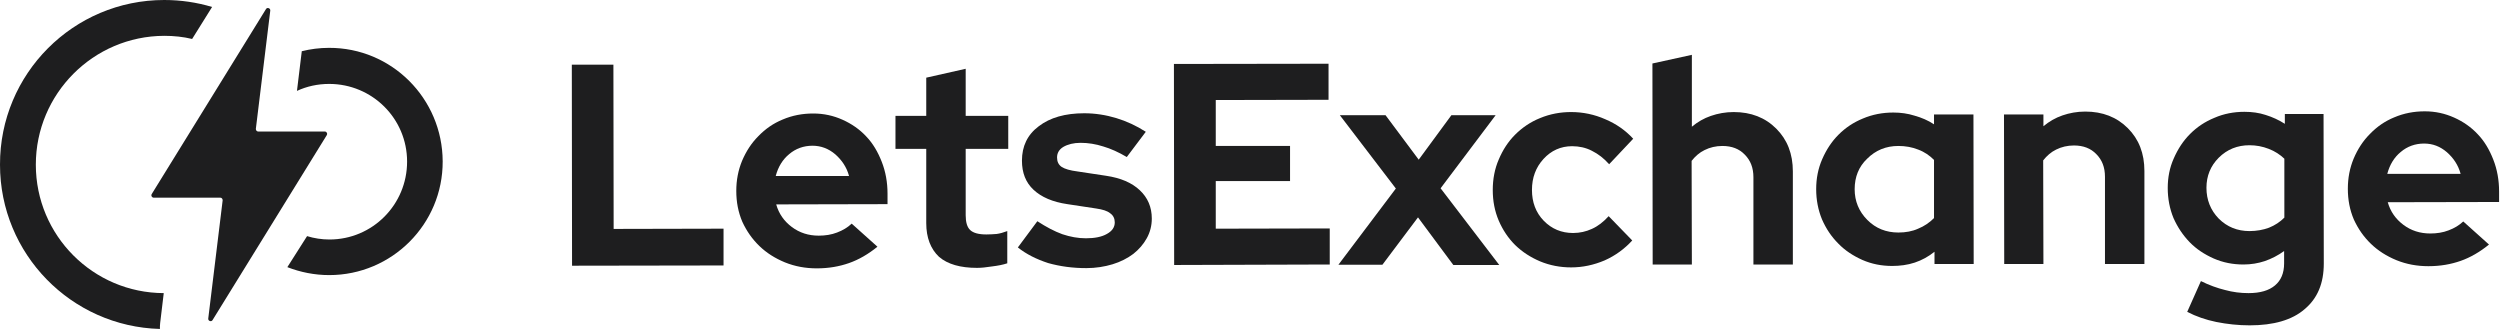
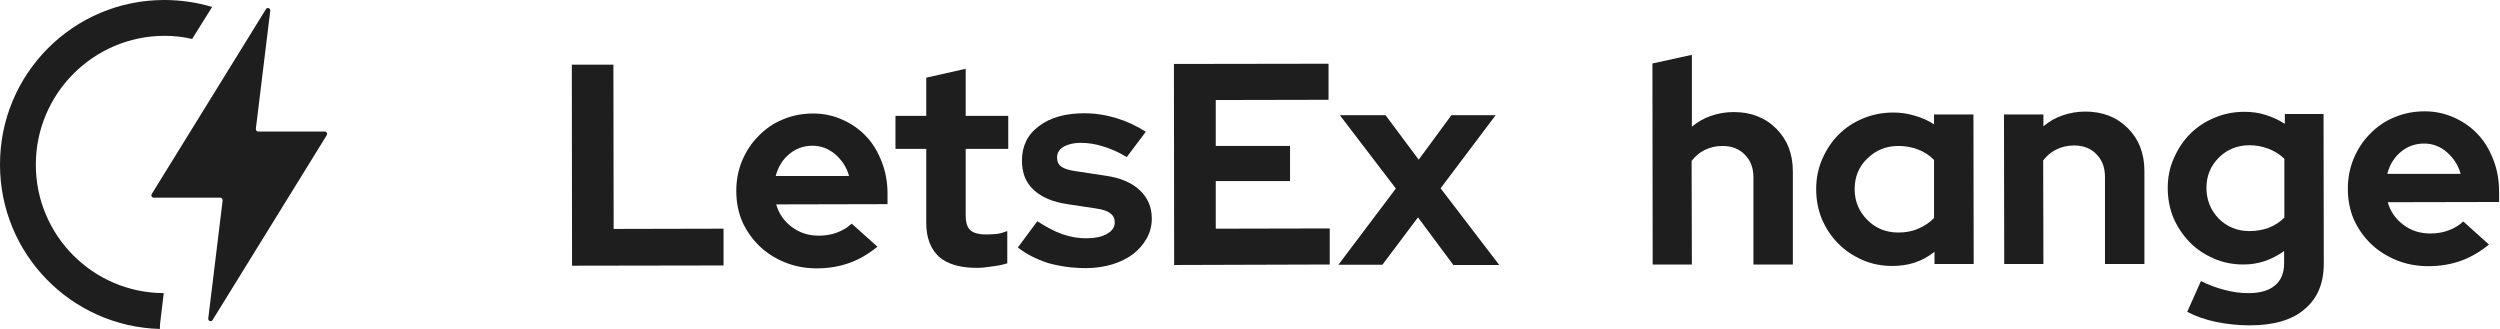
<svg xmlns="http://www.w3.org/2000/svg" width="190" height="25" viewBox="0 0 190 25" fill="none">
  <path fill-rule="evenodd" clip-rule="evenodd" d="M16.119 0.53C14.967 0.183 13.743 0 12.482 0C5.574 0 -0.018 5.61 4.4664e-05 12.518C4.4664e-05 19.298 5.409 24.817 12.153 25C12.153 24.854 12.153 24.708 12.171 24.561L12.445 22.277C7.072 22.259 2.723 17.891 2.723 12.518C2.723 7.127 7.091 2.741 12.482 2.723C13.213 2.723 13.925 2.796 14.602 2.961L16.119 0.53Z" fill="#1E1E1F" />
-   <path d="M21.838 20.303C22.825 20.687 23.903 20.907 25.018 20.907C29.788 20.907 33.662 17.032 33.644 12.262C33.626 7.493 29.77 3.619 25 3.637C24.287 3.637 23.593 3.728 22.935 3.893L22.569 6.908C23.319 6.561 24.141 6.378 25.018 6.378C28.289 6.378 30.939 9.01 30.939 12.281C30.939 15.552 28.308 18.202 25.037 18.202C24.452 18.202 23.867 18.11 23.337 17.946L21.838 20.303Z" fill="#1E1E1F" />
  <path d="M24.835 10.27C24.909 10.142 24.817 9.996 24.689 9.996H19.627C19.517 9.996 19.444 9.905 19.444 9.795L20.541 0.804C20.559 0.621 20.303 0.53 20.212 0.694L11.531 14.748C11.458 14.876 11.55 15.022 11.678 15.022H16.74C16.849 15.022 16.922 15.113 16.922 15.223L15.826 24.214C15.808 24.397 16.064 24.488 16.155 24.324L24.835 10.27Z" fill="#1E1E1F" />
  <path d="M89.236 20.139L89.218 4.861L100.969 4.843V7.584L92.398 7.602V11.093H98.044V13.761H92.398V17.38L101.06 17.361V20.102L89.236 20.139Z" fill="#1E1E1F" />
  <path d="M101.718 20.121L106.085 14.328L101.827 8.754H105.3L107.822 12.135L110.307 8.754H113.67L109.485 14.309L113.944 20.139H110.453L107.767 16.52L105.062 20.121H101.718Z" fill="#1E1E1F" />
-   <path d="M119.554 17.708C120.066 17.708 120.541 17.599 120.979 17.398C121.436 17.197 121.857 16.868 122.259 16.429L124.05 18.275C123.465 18.914 122.77 19.426 121.948 19.792C121.126 20.139 120.285 20.322 119.408 20.322C118.585 20.322 117.8 20.175 117.05 19.865C116.319 19.554 115.698 19.152 115.15 18.622C114.62 18.092 114.218 17.489 113.907 16.776C113.596 16.045 113.45 15.278 113.45 14.437C113.45 13.615 113.596 12.829 113.907 12.116C114.218 11.385 114.62 10.764 115.15 10.234C115.68 9.704 116.319 9.265 117.05 8.973C117.8 8.662 118.585 8.516 119.408 8.516C120.303 8.516 121.18 8.699 122.003 9.064C122.825 9.411 123.538 9.905 124.123 10.544L122.295 12.482C121.893 12.025 121.455 11.696 120.979 11.458C120.523 11.221 120.011 11.111 119.481 11.111C118.622 11.111 117.891 11.44 117.306 12.08C116.721 12.719 116.429 13.505 116.429 14.437C116.429 15.369 116.721 16.155 117.324 16.776C117.928 17.398 118.677 17.708 119.554 17.708Z" fill="#1E1E1F" />
  <path d="M125.603 20.102L125.584 4.825L128.582 4.167V9.631C129.02 9.265 129.495 8.991 130.025 8.809C130.555 8.626 131.14 8.516 131.761 8.516C133.077 8.516 134.155 8.936 134.996 9.777C135.837 10.618 136.257 11.696 136.257 13.03V20.102H133.26V13.469C133.26 12.756 133.041 12.189 132.602 11.751C132.182 11.312 131.615 11.093 130.902 11.093C130.409 11.093 129.952 11.203 129.55 11.404C129.166 11.586 128.837 11.879 128.563 12.226L128.582 20.102H125.603Z" fill="#1E1E1F" />
  <path d="M147.022 20.066V19.134C146.565 19.499 146.071 19.773 145.523 19.956C144.975 20.139 144.39 20.212 143.805 20.212C143.001 20.212 142.252 20.066 141.539 19.755C140.845 19.444 140.223 19.042 139.712 18.512C139.182 17.982 138.78 17.379 138.469 16.667C138.176 15.954 138.03 15.186 138.03 14.382C138.03 13.56 138.176 12.811 138.487 12.098C138.798 11.385 139.2 10.764 139.73 10.234C140.26 9.704 140.863 9.302 141.576 9.009C142.307 8.699 143.074 8.553 143.896 8.553C144.445 8.553 144.993 8.626 145.505 8.79C146.035 8.936 146.546 9.156 146.985 9.448V8.699H149.982L150 20.066H147.022ZM140.954 14.382C140.954 15.296 141.283 16.082 141.923 16.721C142.562 17.361 143.348 17.672 144.28 17.672C144.829 17.672 145.34 17.58 145.779 17.379C146.236 17.197 146.638 16.922 146.985 16.575V12.153C146.656 11.824 146.272 11.55 145.779 11.367C145.322 11.184 144.81 11.093 144.28 11.093C143.33 11.093 142.544 11.422 141.905 12.061C141.265 12.665 140.954 13.45 140.954 14.382Z" fill="#1E1E1F" />
  <path d="M152.321 20.066L152.303 8.699H155.3V9.594C155.738 9.229 156.214 8.955 156.744 8.772C157.274 8.589 157.858 8.479 158.48 8.479C159.795 8.479 160.874 8.9 161.714 9.74C162.555 10.581 162.975 11.659 162.975 12.993V20.066H159.978V13.432C159.978 12.719 159.759 12.153 159.32 11.714C158.9 11.275 158.333 11.056 157.621 11.056C157.127 11.056 156.67 11.166 156.268 11.367C155.885 11.55 155.556 11.842 155.282 12.189L155.3 20.066H152.321Z" fill="#1E1E1F" />
  <path d="M170.505 20.102C169.701 20.102 168.951 19.956 168.239 19.645C167.544 19.335 166.923 18.933 166.411 18.403C165.899 17.873 165.497 17.27 165.187 16.575C164.894 15.862 164.748 15.095 164.748 14.291C164.748 13.487 164.894 12.737 165.205 12.043C165.516 11.33 165.918 10.709 166.448 10.179C166.978 9.649 167.581 9.247 168.293 8.955C169.006 8.644 169.774 8.498 170.578 8.498C171.144 8.498 171.692 8.571 172.186 8.735C172.716 8.9 173.191 9.119 173.648 9.411V8.662H176.59L176.608 20.029C176.608 21.528 176.133 22.679 175.146 23.501C174.196 24.324 172.789 24.726 170.98 24.726C170.103 24.726 169.262 24.634 168.44 24.47C167.635 24.305 166.904 24.05 166.228 23.702L167.27 21.363C167.891 21.674 168.513 21.893 169.097 22.039C169.701 22.204 170.285 22.277 170.888 22.277C171.784 22.277 172.442 22.076 172.899 21.692C173.355 21.308 173.593 20.76 173.593 20.011V19.079C173.136 19.408 172.643 19.664 172.113 19.846C171.619 20.011 171.071 20.102 170.505 20.102ZM167.69 14.273C167.69 15.186 168.001 15.972 168.622 16.612C169.262 17.251 170.048 17.562 170.961 17.562C171.491 17.562 172.003 17.471 172.442 17.306C172.899 17.123 173.282 16.868 173.611 16.539V12.061C173.282 11.751 172.899 11.495 172.423 11.312C171.948 11.129 171.473 11.038 170.961 11.038C170.048 11.038 169.262 11.349 168.622 11.988C168.001 12.61 167.69 13.377 167.69 14.273Z" fill="#1E1E1F" />
  <path d="M189.163 18.585C188.469 19.152 187.738 19.572 187.007 19.828C186.276 20.084 185.472 20.23 184.558 20.23C183.699 20.23 182.895 20.084 182.128 19.773C181.378 19.462 180.739 19.061 180.19 18.53C179.642 18 179.222 17.398 178.893 16.685C178.582 15.954 178.436 15.186 178.436 14.346C178.436 13.523 178.582 12.774 178.875 12.061C179.185 11.33 179.587 10.709 180.117 10.179C180.647 9.631 181.25 9.21 181.963 8.918C182.694 8.607 183.462 8.461 184.284 8.461C185.088 8.461 185.819 8.626 186.514 8.936C187.208 9.247 187.811 9.667 188.304 10.197C188.816 10.727 189.2 11.385 189.492 12.134C189.785 12.884 189.931 13.688 189.931 14.565V15.351L181.47 15.369C181.671 16.082 182.073 16.648 182.658 17.087C183.242 17.525 183.919 17.745 184.704 17.745C185.198 17.745 185.673 17.672 186.093 17.507C186.532 17.343 186.897 17.123 187.208 16.831L189.163 18.585ZM184.229 10.91C183.553 10.91 182.95 11.129 182.457 11.55C181.963 11.952 181.616 12.518 181.433 13.213H187.007C186.824 12.536 186.459 12.006 185.965 11.568C185.454 11.129 184.887 10.91 184.229 10.91Z" fill="#1E1E1F" />
  <path d="M43.476 20.194L43.458 4.916H46.619L46.637 17.398L54.989 17.379V20.175L43.476 20.194Z" fill="#1E1E1F" />
  <path d="M66.685 18.75C65.99 19.317 65.259 19.737 64.528 19.993C63.797 20.249 62.993 20.395 62.08 20.395C61.221 20.395 60.417 20.249 59.649 19.938C58.9 19.627 58.26 19.225 57.712 18.695C57.164 18.165 56.743 17.562 56.414 16.849C56.104 16.119 55.958 15.351 55.958 14.51C55.958 13.688 56.104 12.939 56.396 12.226C56.707 11.495 57.109 10.874 57.639 10.344C58.169 9.795 58.772 9.375 59.485 9.083C60.216 8.772 60.983 8.626 61.806 8.626C62.61 8.626 63.341 8.79 64.035 9.101C64.73 9.412 65.332 9.832 65.826 10.362C66.338 10.892 66.721 11.55 67.014 12.299C67.306 13.048 67.452 13.852 67.452 14.73V15.515L58.991 15.534C59.192 16.247 59.594 16.813 60.179 17.252C60.764 17.69 61.44 17.91 62.226 17.91C62.719 17.91 63.194 17.836 63.615 17.672C64.053 17.507 64.419 17.288 64.729 16.996L66.685 18.75ZM61.751 11.075C61.075 11.075 60.471 11.294 59.978 11.714C59.485 12.116 59.137 12.683 58.955 13.377H64.528C64.346 12.701 63.98 12.171 63.487 11.733C62.975 11.294 62.39 11.075 61.751 11.075Z" fill="#1E1E1F" />
  <path d="M70.395 16.959V11.312H68.056V8.808H70.395V5.903L73.392 5.227V8.808H76.627V11.312H73.392V16.356C73.392 16.886 73.502 17.27 73.739 17.489C73.977 17.708 74.379 17.818 74.964 17.818C75.238 17.818 75.493 17.8 75.749 17.781C76.005 17.745 76.261 17.672 76.553 17.562V20.011C76.225 20.121 75.841 20.194 75.402 20.248C74.945 20.322 74.561 20.358 74.251 20.358C72.99 20.358 72.021 20.084 71.363 19.517C70.724 18.914 70.395 18.055 70.395 16.959Z" fill="#1E1E1F" />
  <path d="M77.357 18.805L78.838 16.813C79.514 17.252 80.135 17.581 80.738 17.8C81.341 18.001 81.926 18.11 82.529 18.11C83.205 18.11 83.735 18.001 84.119 17.782C84.521 17.562 84.722 17.27 84.722 16.904C84.722 16.612 84.612 16.374 84.375 16.21C84.156 16.027 83.808 15.918 83.297 15.844L81.122 15.515C80.007 15.351 79.148 14.986 78.545 14.419C77.96 13.871 77.668 13.14 77.668 12.208C77.668 11.111 78.088 10.234 78.947 9.594C79.806 8.936 80.958 8.608 82.401 8.608C83.224 8.608 84.046 8.735 84.832 8.973C85.618 9.211 86.367 9.558 87.08 10.015L85.636 11.934C85.015 11.568 84.412 11.294 83.845 11.13C83.278 10.947 82.694 10.855 82.127 10.855C81.597 10.855 81.159 10.965 80.811 11.166C80.482 11.367 80.336 11.641 80.336 11.97C80.336 12.281 80.446 12.518 80.683 12.683C80.939 12.847 81.323 12.957 81.89 13.03L84.064 13.359C85.179 13.524 86.02 13.889 86.623 14.456C87.226 15.022 87.537 15.735 87.537 16.612C87.537 17.142 87.409 17.654 87.153 18.11C86.897 18.567 86.568 18.951 86.129 19.298C85.691 19.627 85.161 19.901 84.558 20.084C83.955 20.267 83.278 20.377 82.566 20.377C81.524 20.377 80.574 20.249 79.66 19.993C78.765 19.7 77.997 19.317 77.357 18.805Z" fill="#1E1E1F" />
</svg>